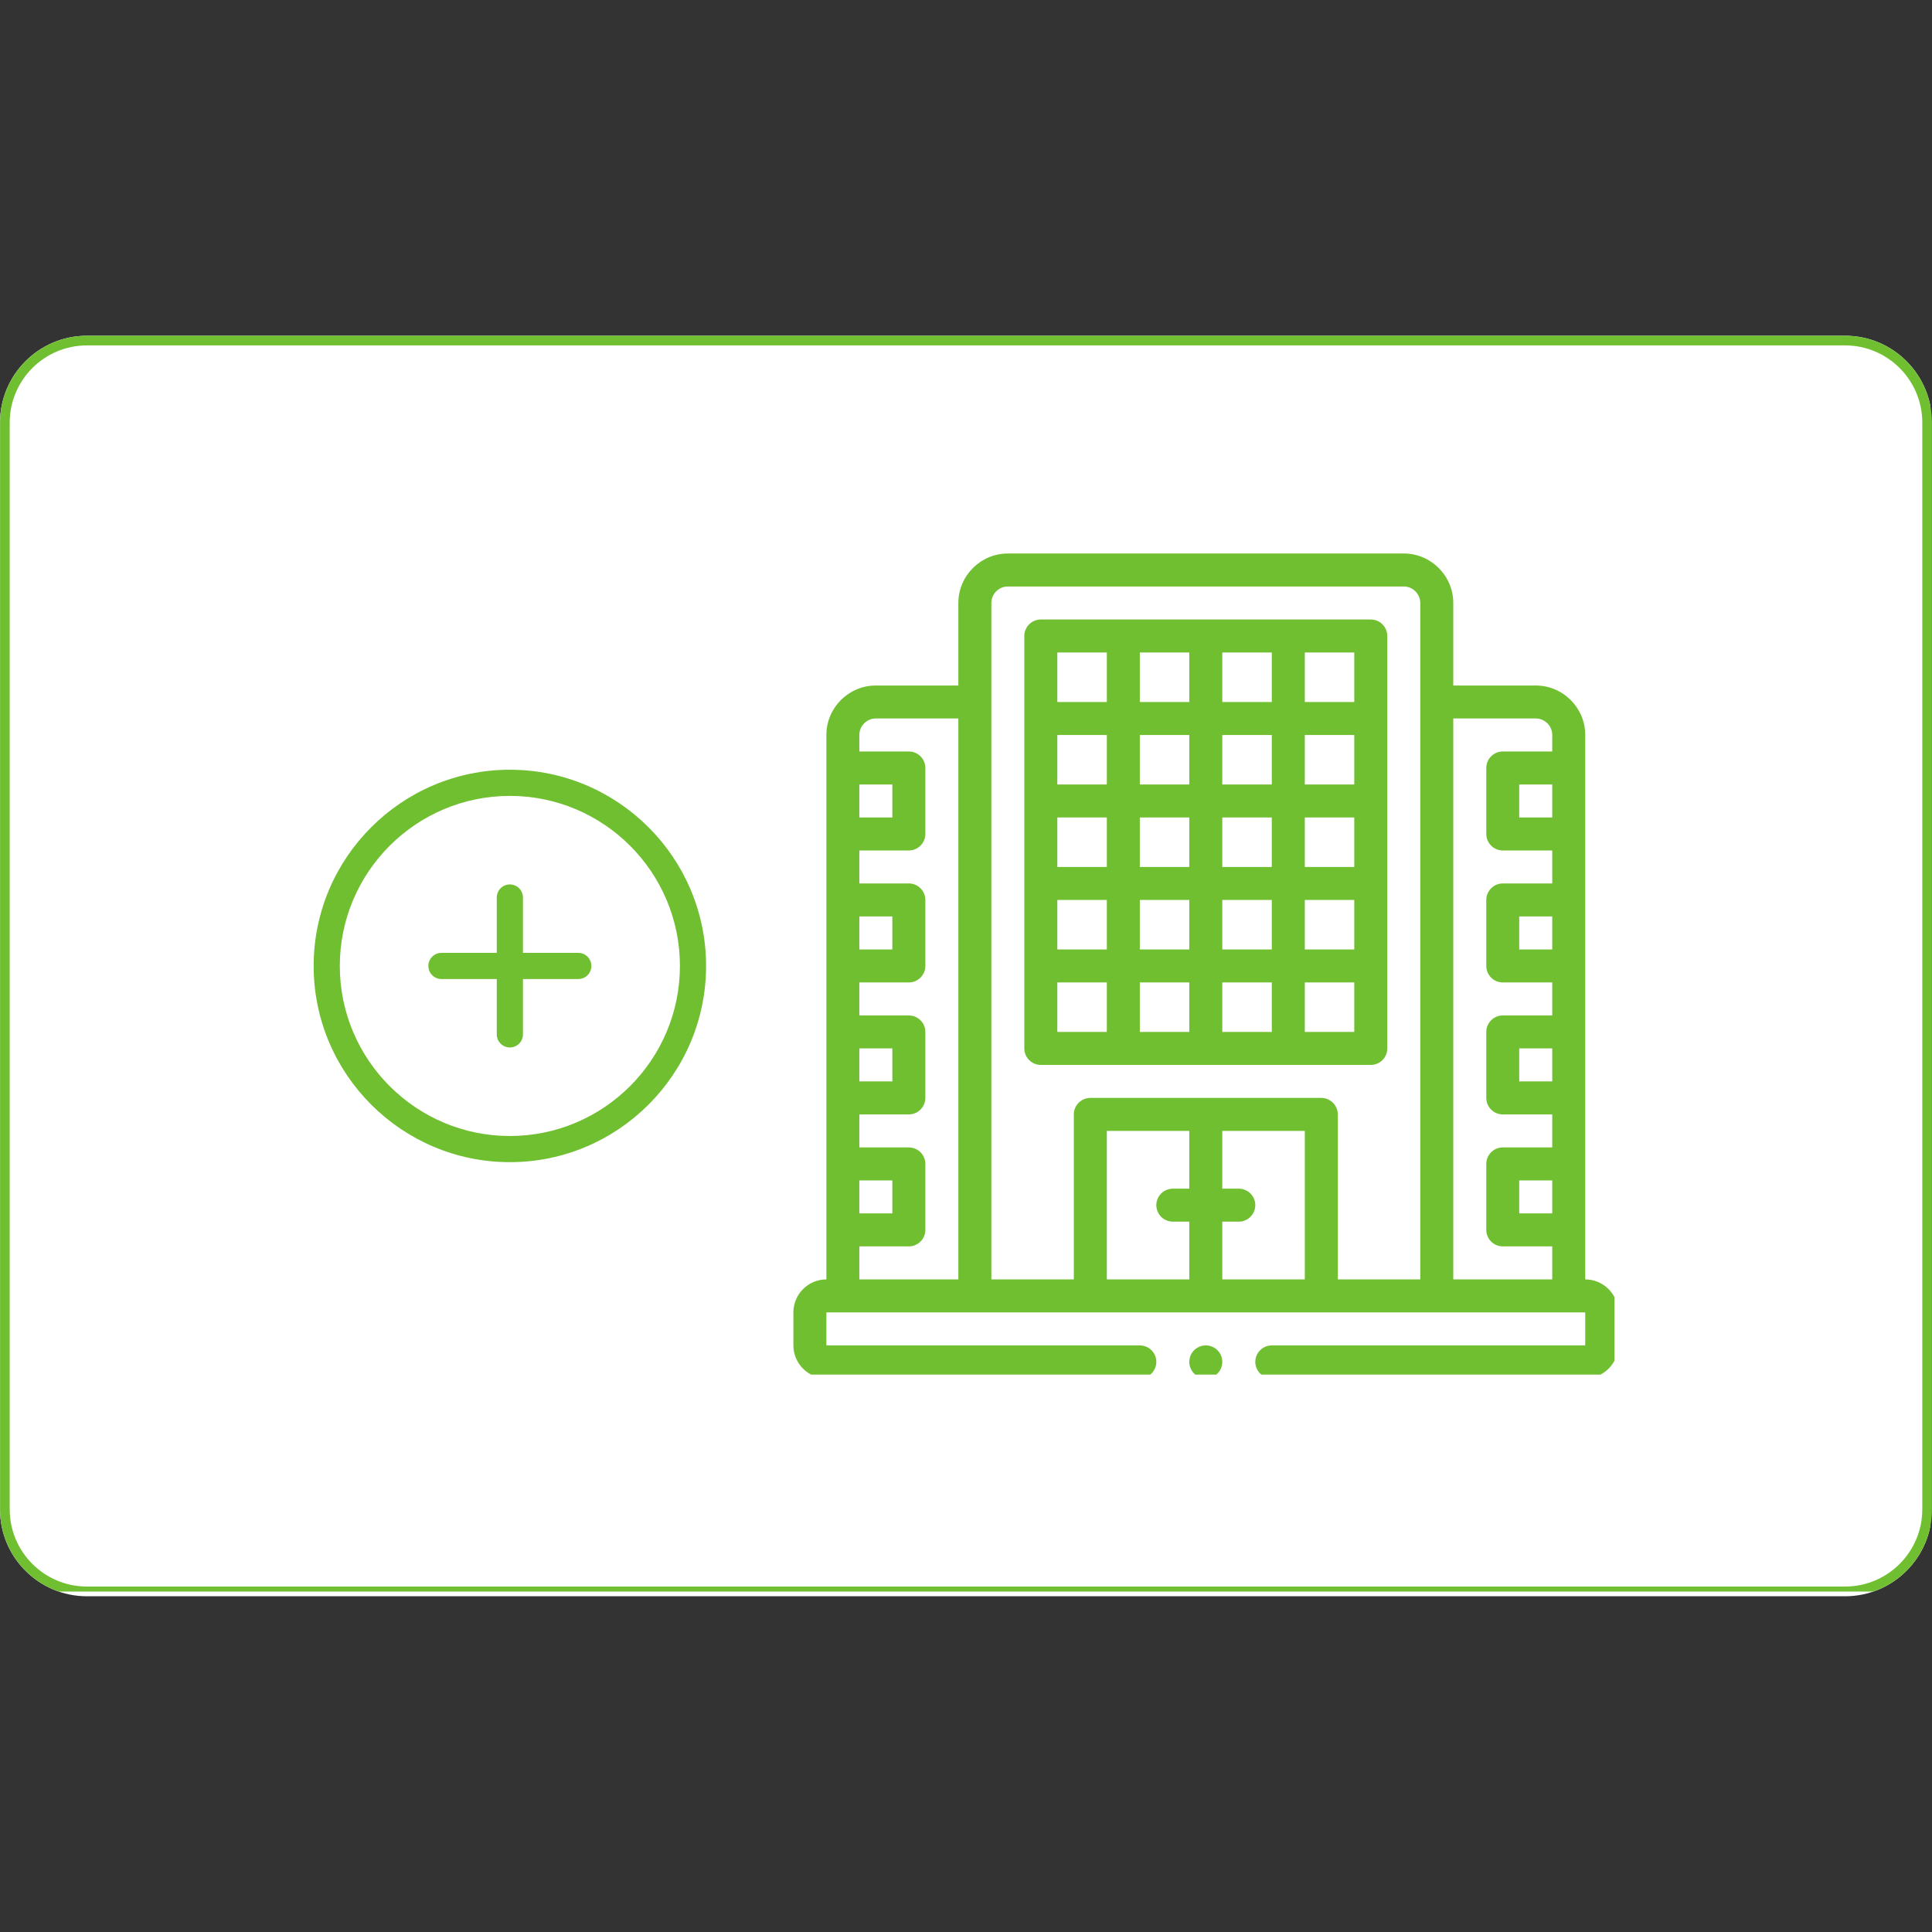
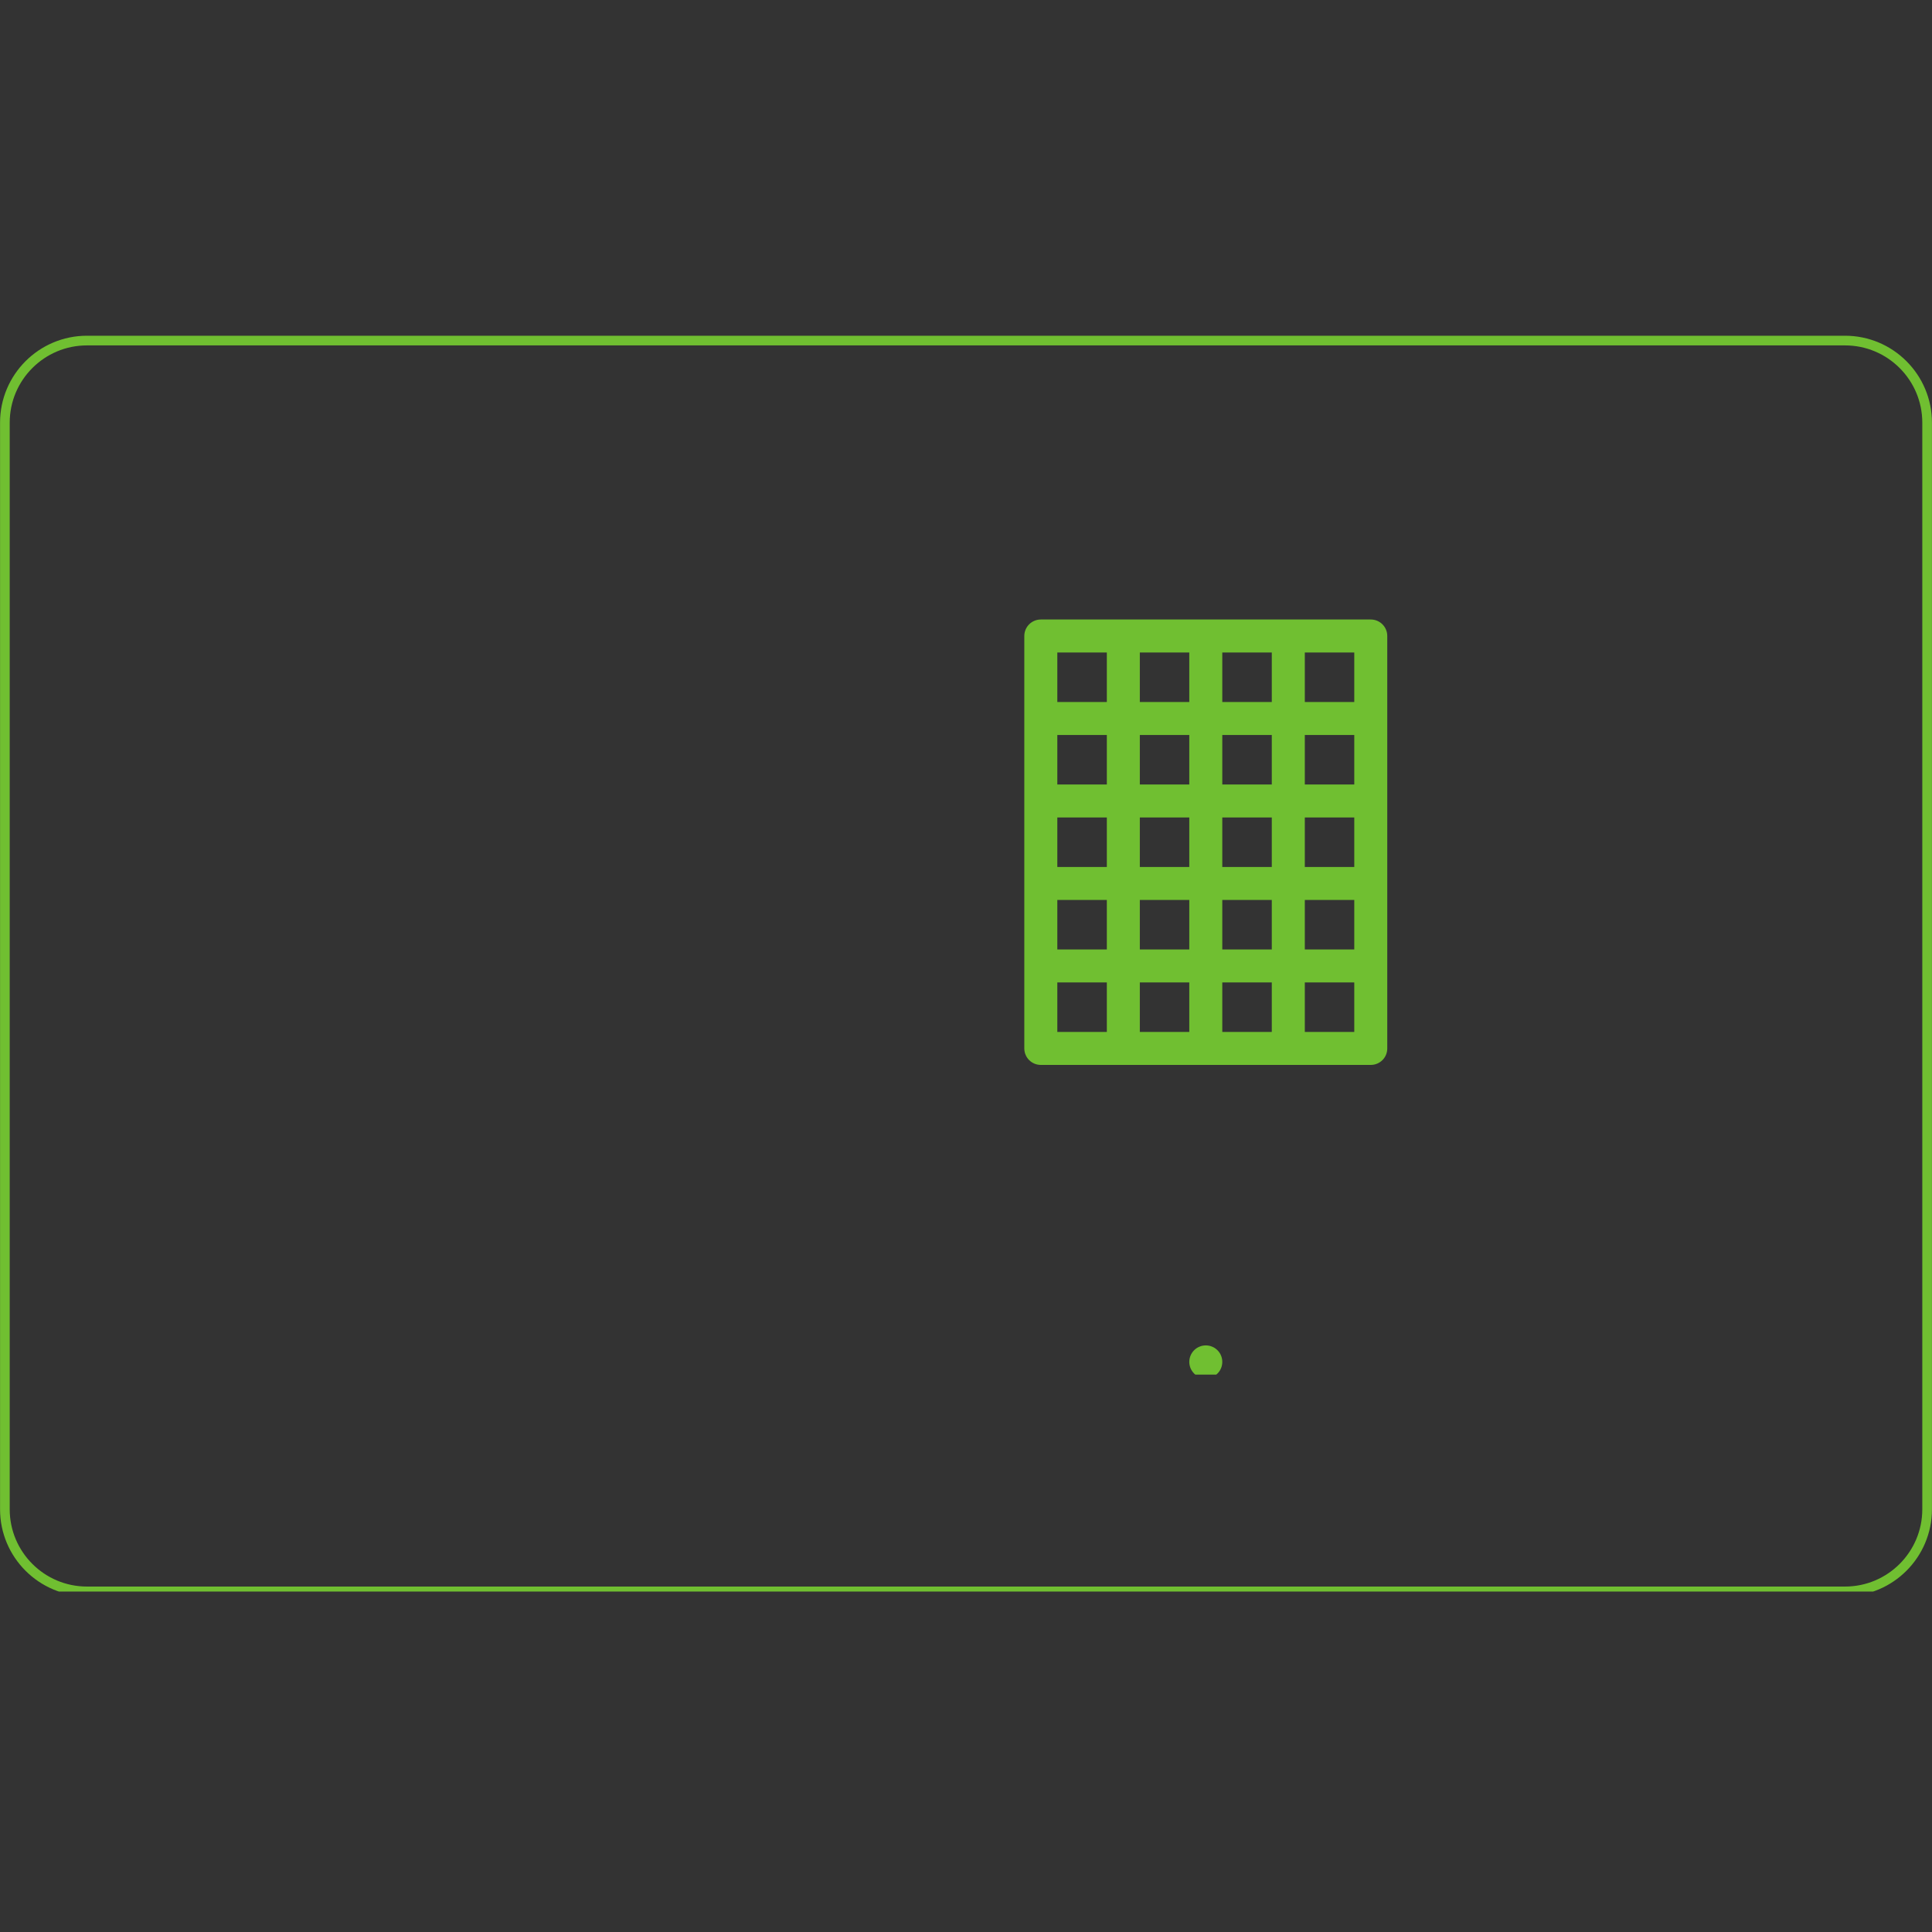
<svg xmlns="http://www.w3.org/2000/svg" width="200" viewBox="0 0 150 150" height="200" preserveAspectRatio="xMidYMid meet">
  <rect x="0" y="0" width="150" height="150" fill="#333333" stroke="none" />
  <defs>
    <clipPath id="ba768cc136">
-       <path d="M 0 26.066 L 150 26.066 L 150 123.934 L 0 123.934 Z M 0 26.066 " clip-rule="nonzero" />
-     </clipPath>
+       </clipPath>
    <clipPath id="35db2b2f17">
      <path d="M 6.75 26.066 L 143.25 26.066 C 146.977 26.066 150 29.09 150 32.816 L 150 117.184 C 150 120.91 146.977 123.934 143.25 123.934 L 6.75 123.934 C 3.023 123.934 0 120.91 0 117.184 L 0 32.816 C 0 29.09 3.023 26.066 6.75 26.066 Z M 6.75 26.066 " clip-rule="nonzero" />
    </clipPath>
    <clipPath id="fbd0c0854c">
      <path d="M 0.004 26.066 L 150 26.066 L 150 123.566 L 0.004 123.566 Z M 0.004 26.066 " clip-rule="nonzero" />
    </clipPath>
    <clipPath id="0dfd053166">
      <path d="M 6.754 26.066 L 143.246 26.066 C 146.973 26.066 149.996 29.09 149.996 32.816 L 149.996 117.18 C 149.996 120.906 146.973 123.93 143.246 123.93 L 6.754 123.93 C 3.027 123.93 0.004 120.906 0.004 117.18 L 0.004 32.816 C 0.004 29.09 3.027 26.066 6.754 26.066 Z M 6.754 26.066 " clip-rule="nonzero" />
    </clipPath>
    <clipPath id="a9a192646f">
-       <path d="M 61.598 42.973 L 125.348 42.973 L 125.348 106.723 L 61.598 106.723 Z M 61.598 42.973 " clip-rule="nonzero" />
-     </clipPath>
+       </clipPath>
    <clipPath id="ac41a0021f">
      <path d="M 92 104 L 95 104 L 95 106.723 L 92 106.723 Z M 92 104 " clip-rule="nonzero" />
    </clipPath>
    <clipPath id="9669928ad5">
-       <path d="M 24.352 59.762 L 55 59.762 L 55 90.512 L 24.352 90.512 Z M 24.352 59.762 " clip-rule="nonzero" />
-     </clipPath>
+       </clipPath>
  </defs>
  <g clip-path="url(#ba768cc136)">
    <g clip-path="url(#35db2b2f17)">
-       <path fill="#ffffff" d="M 0 26.066 L 149.859 26.066 L 149.859 123.934 L 0 123.934 Z M 0 26.066 " fill-opacity="1" fill-rule="nonzero" />
-     </g>
+       </g>
  </g>
  <g clip-path="url(#fbd0c0854c)">
    <g clip-path="url(#0dfd053166)">
      <path stroke-linecap="butt" transform="matrix(0.75, 0, 0, 0.75, 0.004, 26.066)" fill="none" stroke-linejoin="miter" d="M 9 0.001 L 190.99 0.001 C 195.959 0.001 199.99 4.032 199.99 9.001 L 199.99 121.485 C 199.99 126.454 195.959 130.485 190.99 130.485 L 9 130.485 C 4.032 130.485 0 126.454 0 121.485 L 0 9.001 C 0 4.032 4.032 0.001 9 0.001 Z M 9 0.001 " stroke="#70bf31" stroke-width="2" stroke-opacity="1" stroke-miterlimit="4" />
    </g>
  </g>
  <g clip-path="url(#a9a192646f)">
    <path fill="#70bf31" d="M 123.078 99.332 L 123.078 57.062 C 123.078 54.949 121.348 53.223 119.234 53.223 L 112.832 53.223 L 112.832 46.816 C 112.832 44.703 111.102 42.973 108.988 42.973 L 78.25 42.973 C 76.137 42.973 74.406 44.703 74.406 46.816 L 74.406 53.223 L 68 53.223 C 65.887 53.223 64.16 54.949 64.16 57.062 L 64.16 99.332 C 62.75 99.332 61.598 100.484 61.598 101.895 L 61.598 104.457 C 61.598 105.863 62.75 107.016 64.16 107.016 L 88.496 107.016 C 89.199 107.016 89.777 106.441 89.777 105.738 C 89.777 105.031 89.199 104.457 88.496 104.457 L 64.16 104.457 L 64.16 101.895 L 123.078 101.895 L 123.078 104.457 L 98.742 104.457 C 98.039 104.457 97.461 105.031 97.461 105.738 C 97.461 106.441 98.039 107.016 98.742 107.016 L 123.078 107.016 C 124.488 107.016 125.641 105.863 125.641 104.457 L 125.641 101.895 C 125.641 100.484 124.488 99.332 123.078 99.332 Z M 66.719 60.906 L 69.281 60.906 L 69.281 63.469 L 66.719 63.469 Z M 66.719 71.152 L 69.281 71.152 L 69.281 73.715 L 66.719 73.715 Z M 66.719 81.398 L 69.281 81.398 L 69.281 83.961 L 66.719 83.961 Z M 66.719 91.648 L 69.281 91.648 L 69.281 94.207 L 66.719 94.207 Z M 74.406 99.332 L 66.719 99.332 L 66.719 96.77 L 70.562 96.77 C 71.266 96.77 71.844 96.195 71.844 95.488 L 71.844 90.367 C 71.844 89.66 71.266 89.086 70.562 89.086 L 66.719 89.086 L 66.719 86.523 L 70.562 86.523 C 71.266 86.523 71.844 85.945 71.844 85.242 L 71.844 80.121 C 71.844 79.414 71.266 78.84 70.562 78.84 L 66.719 78.84 L 66.719 76.277 L 70.562 76.277 C 71.266 76.277 71.844 75.699 71.844 74.996 L 71.844 69.871 C 71.844 69.168 71.266 68.59 70.562 68.59 L 66.719 68.59 L 66.719 66.031 L 70.562 66.031 C 71.266 66.031 71.844 65.453 71.844 64.75 L 71.844 59.625 C 71.844 58.922 71.266 58.344 70.562 58.344 L 66.719 58.344 L 66.719 57.062 C 66.719 56.359 67.297 55.781 68 55.781 L 74.406 55.781 Z M 92.336 92.289 L 91.059 92.289 C 90.352 92.289 89.777 92.863 89.777 93.566 C 89.777 94.273 90.352 94.848 91.059 94.848 L 92.336 94.848 L 92.336 99.332 L 85.934 99.332 L 85.934 87.805 L 92.336 87.805 Z M 101.305 99.332 L 94.898 99.332 L 94.898 94.848 L 96.18 94.848 C 96.883 94.848 97.461 94.273 97.461 93.566 C 97.461 92.863 96.883 92.289 96.18 92.289 L 94.898 92.289 L 94.898 87.805 L 101.305 87.805 Z M 110.27 99.332 L 103.867 99.332 L 103.867 86.523 C 103.867 85.82 103.289 85.242 102.586 85.242 L 84.652 85.242 C 83.949 85.242 83.371 85.82 83.371 86.523 L 83.371 99.332 L 76.969 99.332 L 76.969 46.816 C 76.969 46.113 77.543 45.535 78.25 45.535 L 108.988 45.535 C 109.691 45.535 110.27 46.113 110.27 46.816 Z M 120.516 94.207 L 117.953 94.207 L 117.953 91.648 L 120.516 91.648 Z M 120.516 83.961 L 117.953 83.961 L 117.953 81.398 L 120.516 81.398 Z M 120.516 73.715 L 117.953 73.715 L 117.953 71.152 L 120.516 71.152 Z M 120.516 63.469 L 117.953 63.469 L 117.953 60.906 L 120.516 60.906 Z M 120.516 58.344 L 116.676 58.344 C 115.969 58.344 115.395 58.922 115.395 59.625 L 115.395 64.75 C 115.395 65.453 115.969 66.031 116.676 66.031 L 120.516 66.031 L 120.516 68.59 L 116.676 68.59 C 115.969 68.59 115.395 69.168 115.395 69.871 L 115.395 74.996 C 115.395 75.699 115.969 76.277 116.676 76.277 L 120.516 76.277 L 120.516 78.84 L 116.676 78.84 C 115.969 78.84 115.395 79.414 115.395 80.121 L 115.395 85.242 C 115.395 85.945 115.969 86.523 116.676 86.523 L 120.516 86.523 L 120.516 89.086 L 116.676 89.086 C 115.969 89.086 115.395 89.66 115.395 90.367 L 115.395 95.488 C 115.395 96.195 115.969 96.77 116.676 96.77 L 120.516 96.77 L 120.516 99.332 L 112.832 99.332 L 112.832 55.781 L 119.234 55.781 C 119.941 55.781 120.516 56.359 120.516 57.062 Z M 120.516 58.344 " fill-opacity="1" fill-rule="nonzero" />
  </g>
  <path fill="#70bf31" d="M 106.426 48.098 L 80.809 48.098 C 80.102 48.098 79.527 48.672 79.527 49.379 L 79.527 81.398 C 79.527 82.109 80.102 82.68 80.809 82.68 L 106.426 82.68 C 107.137 82.68 107.707 82.109 107.707 81.398 L 107.707 49.379 C 107.707 48.672 107.137 48.098 106.426 48.098 Z M 85.934 80.121 L 82.09 80.121 L 82.09 76.277 L 85.934 76.277 Z M 85.934 73.715 L 82.09 73.715 L 82.09 69.871 L 85.934 69.871 Z M 85.934 67.312 L 82.09 67.312 L 82.09 63.469 L 85.934 63.469 Z M 85.934 60.906 L 82.09 60.906 L 82.09 57.062 L 85.934 57.062 Z M 85.934 54.504 L 82.09 54.504 L 82.09 50.66 L 85.934 50.66 Z M 92.336 80.121 L 88.496 80.121 L 88.496 76.277 L 92.336 76.277 Z M 92.336 73.715 L 88.496 73.715 L 88.496 69.871 L 92.336 69.871 Z M 92.336 67.312 L 88.496 67.312 L 88.496 63.469 L 92.336 63.469 Z M 92.336 60.906 L 88.496 60.906 L 88.496 57.062 L 92.336 57.062 Z M 92.336 54.504 L 88.496 54.504 L 88.496 50.66 L 92.336 50.66 Z M 98.742 80.121 L 94.898 80.121 L 94.898 76.277 L 98.742 76.277 Z M 98.742 73.715 L 94.898 73.715 L 94.898 69.871 L 98.742 69.871 Z M 98.742 67.312 L 94.898 67.312 L 94.898 63.469 L 98.742 63.469 Z M 98.742 60.906 L 94.898 60.906 L 94.898 57.062 L 98.742 57.062 Z M 98.742 54.504 L 94.898 54.504 L 94.898 50.66 L 98.742 50.66 Z M 105.145 80.121 L 101.305 80.121 L 101.305 76.277 L 105.145 76.277 Z M 105.145 73.715 L 101.305 73.715 L 101.305 69.871 L 105.145 69.871 Z M 105.145 67.312 L 101.305 67.312 L 101.305 63.469 L 105.145 63.469 Z M 105.145 60.906 L 101.305 60.906 L 101.305 57.062 L 105.145 57.062 Z M 105.145 54.504 L 101.305 54.504 L 101.305 50.66 L 105.145 50.66 Z M 105.145 54.504 " fill-opacity="1" fill-rule="nonzero" />
  <g clip-path="url(#ac41a0021f)">
    <path fill="#70bf31" d="M 94.898 105.738 C 94.898 105.906 94.867 106.07 94.801 106.227 C 94.738 106.383 94.645 106.523 94.523 106.641 C 94.402 106.762 94.266 106.855 94.109 106.918 C 93.953 106.984 93.789 107.016 93.617 107.016 C 93.449 107.016 93.285 106.984 93.129 106.918 C 92.973 106.855 92.832 106.762 92.711 106.641 C 92.594 106.523 92.5 106.383 92.434 106.227 C 92.371 106.07 92.336 105.906 92.336 105.738 C 92.336 105.566 92.371 105.402 92.434 105.246 C 92.5 105.09 92.594 104.949 92.711 104.832 C 92.832 104.711 92.973 104.617 93.129 104.555 C 93.285 104.488 93.449 104.457 93.617 104.457 C 93.789 104.457 93.953 104.488 94.109 104.555 C 94.266 104.617 94.402 104.711 94.523 104.832 C 94.645 104.949 94.738 105.09 94.801 105.246 C 94.867 105.402 94.898 105.566 94.898 105.738 Z M 94.898 105.738 " fill-opacity="1" fill-rule="nonzero" />
  </g>
  <g clip-path="url(#9669928ad5)">
    <path fill="#70bf31" d="M 39.586 59.762 C 31.188 59.762 24.352 66.598 24.352 74.996 C 24.352 83.395 31.188 90.23 39.586 90.23 C 47.984 90.23 54.82 83.395 54.82 74.996 C 54.82 66.598 47.984 59.762 39.586 59.762 Z M 39.586 88.199 C 32.305 88.199 26.383 82.277 26.383 74.996 C 26.383 67.715 32.305 61.793 39.586 61.793 C 46.867 61.793 52.789 67.715 52.789 74.996 C 52.789 82.277 46.867 88.199 39.586 88.199 Z M 39.586 88.199 " fill-opacity="1" fill-rule="nonzero" />
  </g>
-   <path fill="#70bf31" d="M 44.898 73.98 L 40.602 73.98 L 40.602 69.684 C 40.602 69.121 40.148 68.668 39.586 68.668 C 39.023 68.668 38.57 69.121 38.57 69.684 L 38.57 73.98 L 34.273 73.98 C 33.711 73.98 33.258 74.434 33.258 74.996 C 33.258 75.559 33.711 76.012 34.273 76.012 L 38.57 76.012 L 38.57 80.309 C 38.57 80.871 39.023 81.324 39.586 81.324 C 40.148 81.324 40.602 80.871 40.602 80.309 L 40.602 76.012 L 44.898 76.012 C 45.461 76.012 45.914 75.559 45.914 74.996 C 45.914 74.434 45.461 73.98 44.898 73.98 Z M 44.898 73.98 " fill-opacity="1" fill-rule="nonzero" />
</svg>